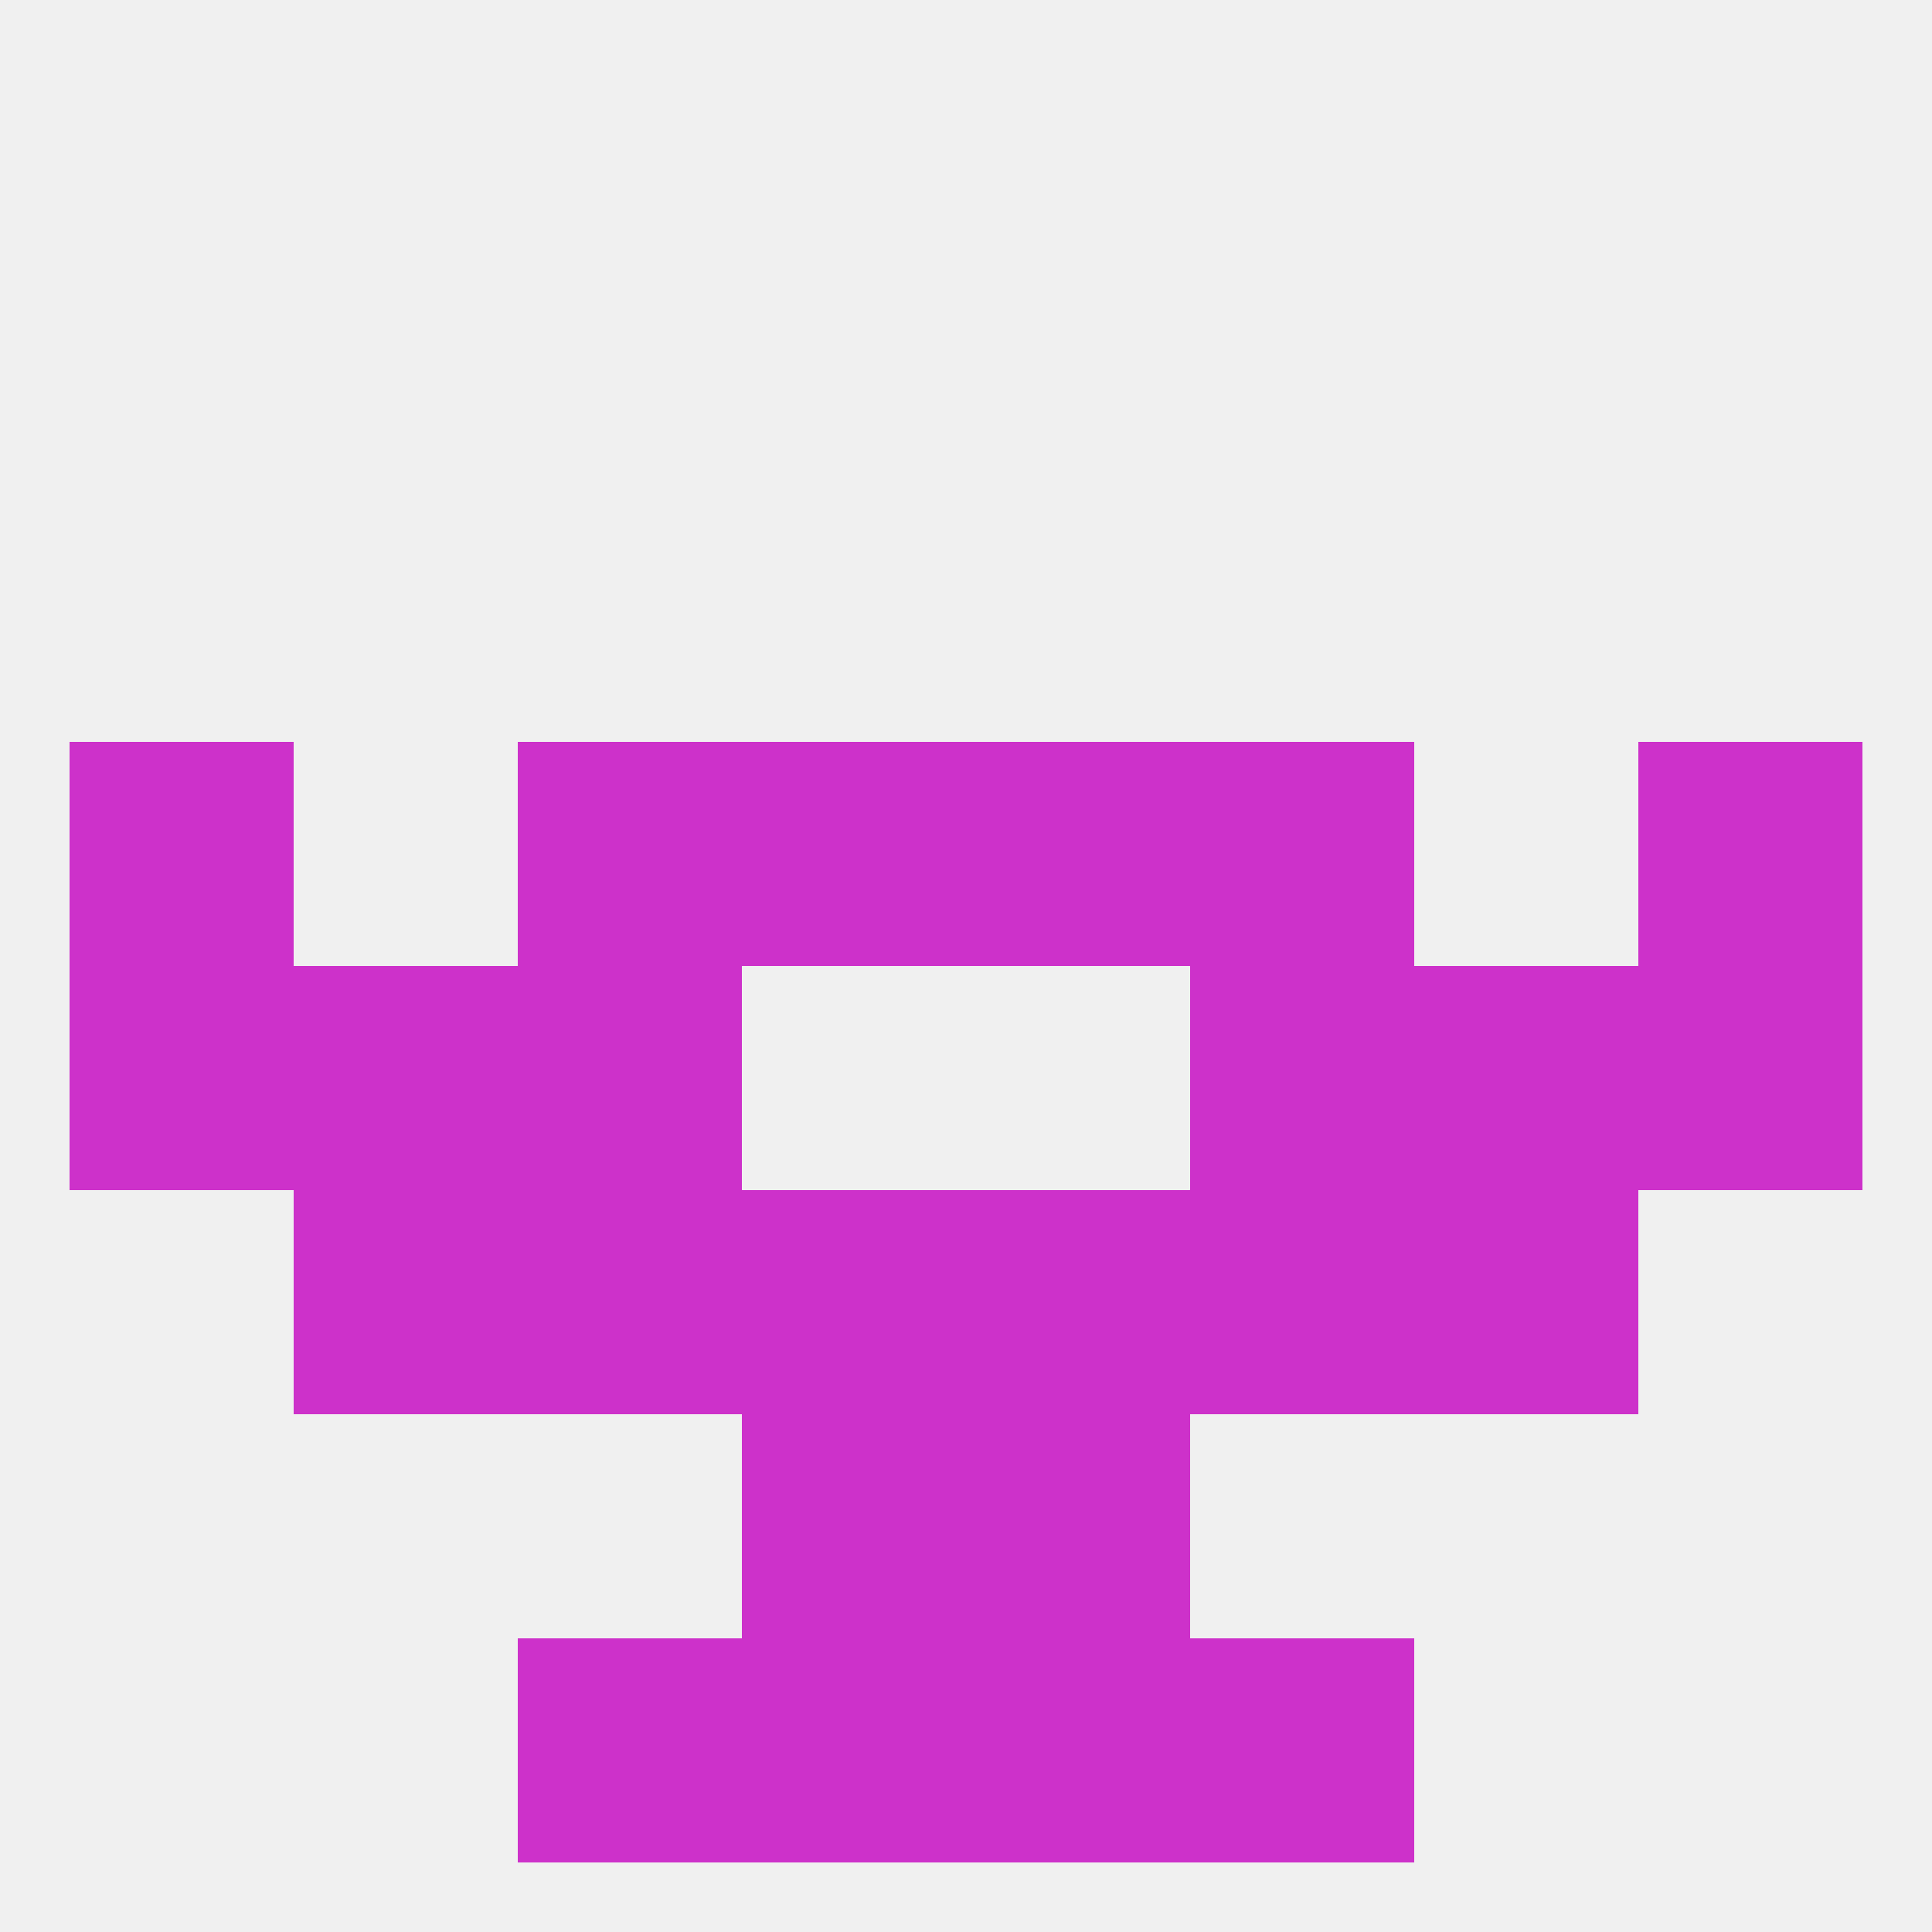
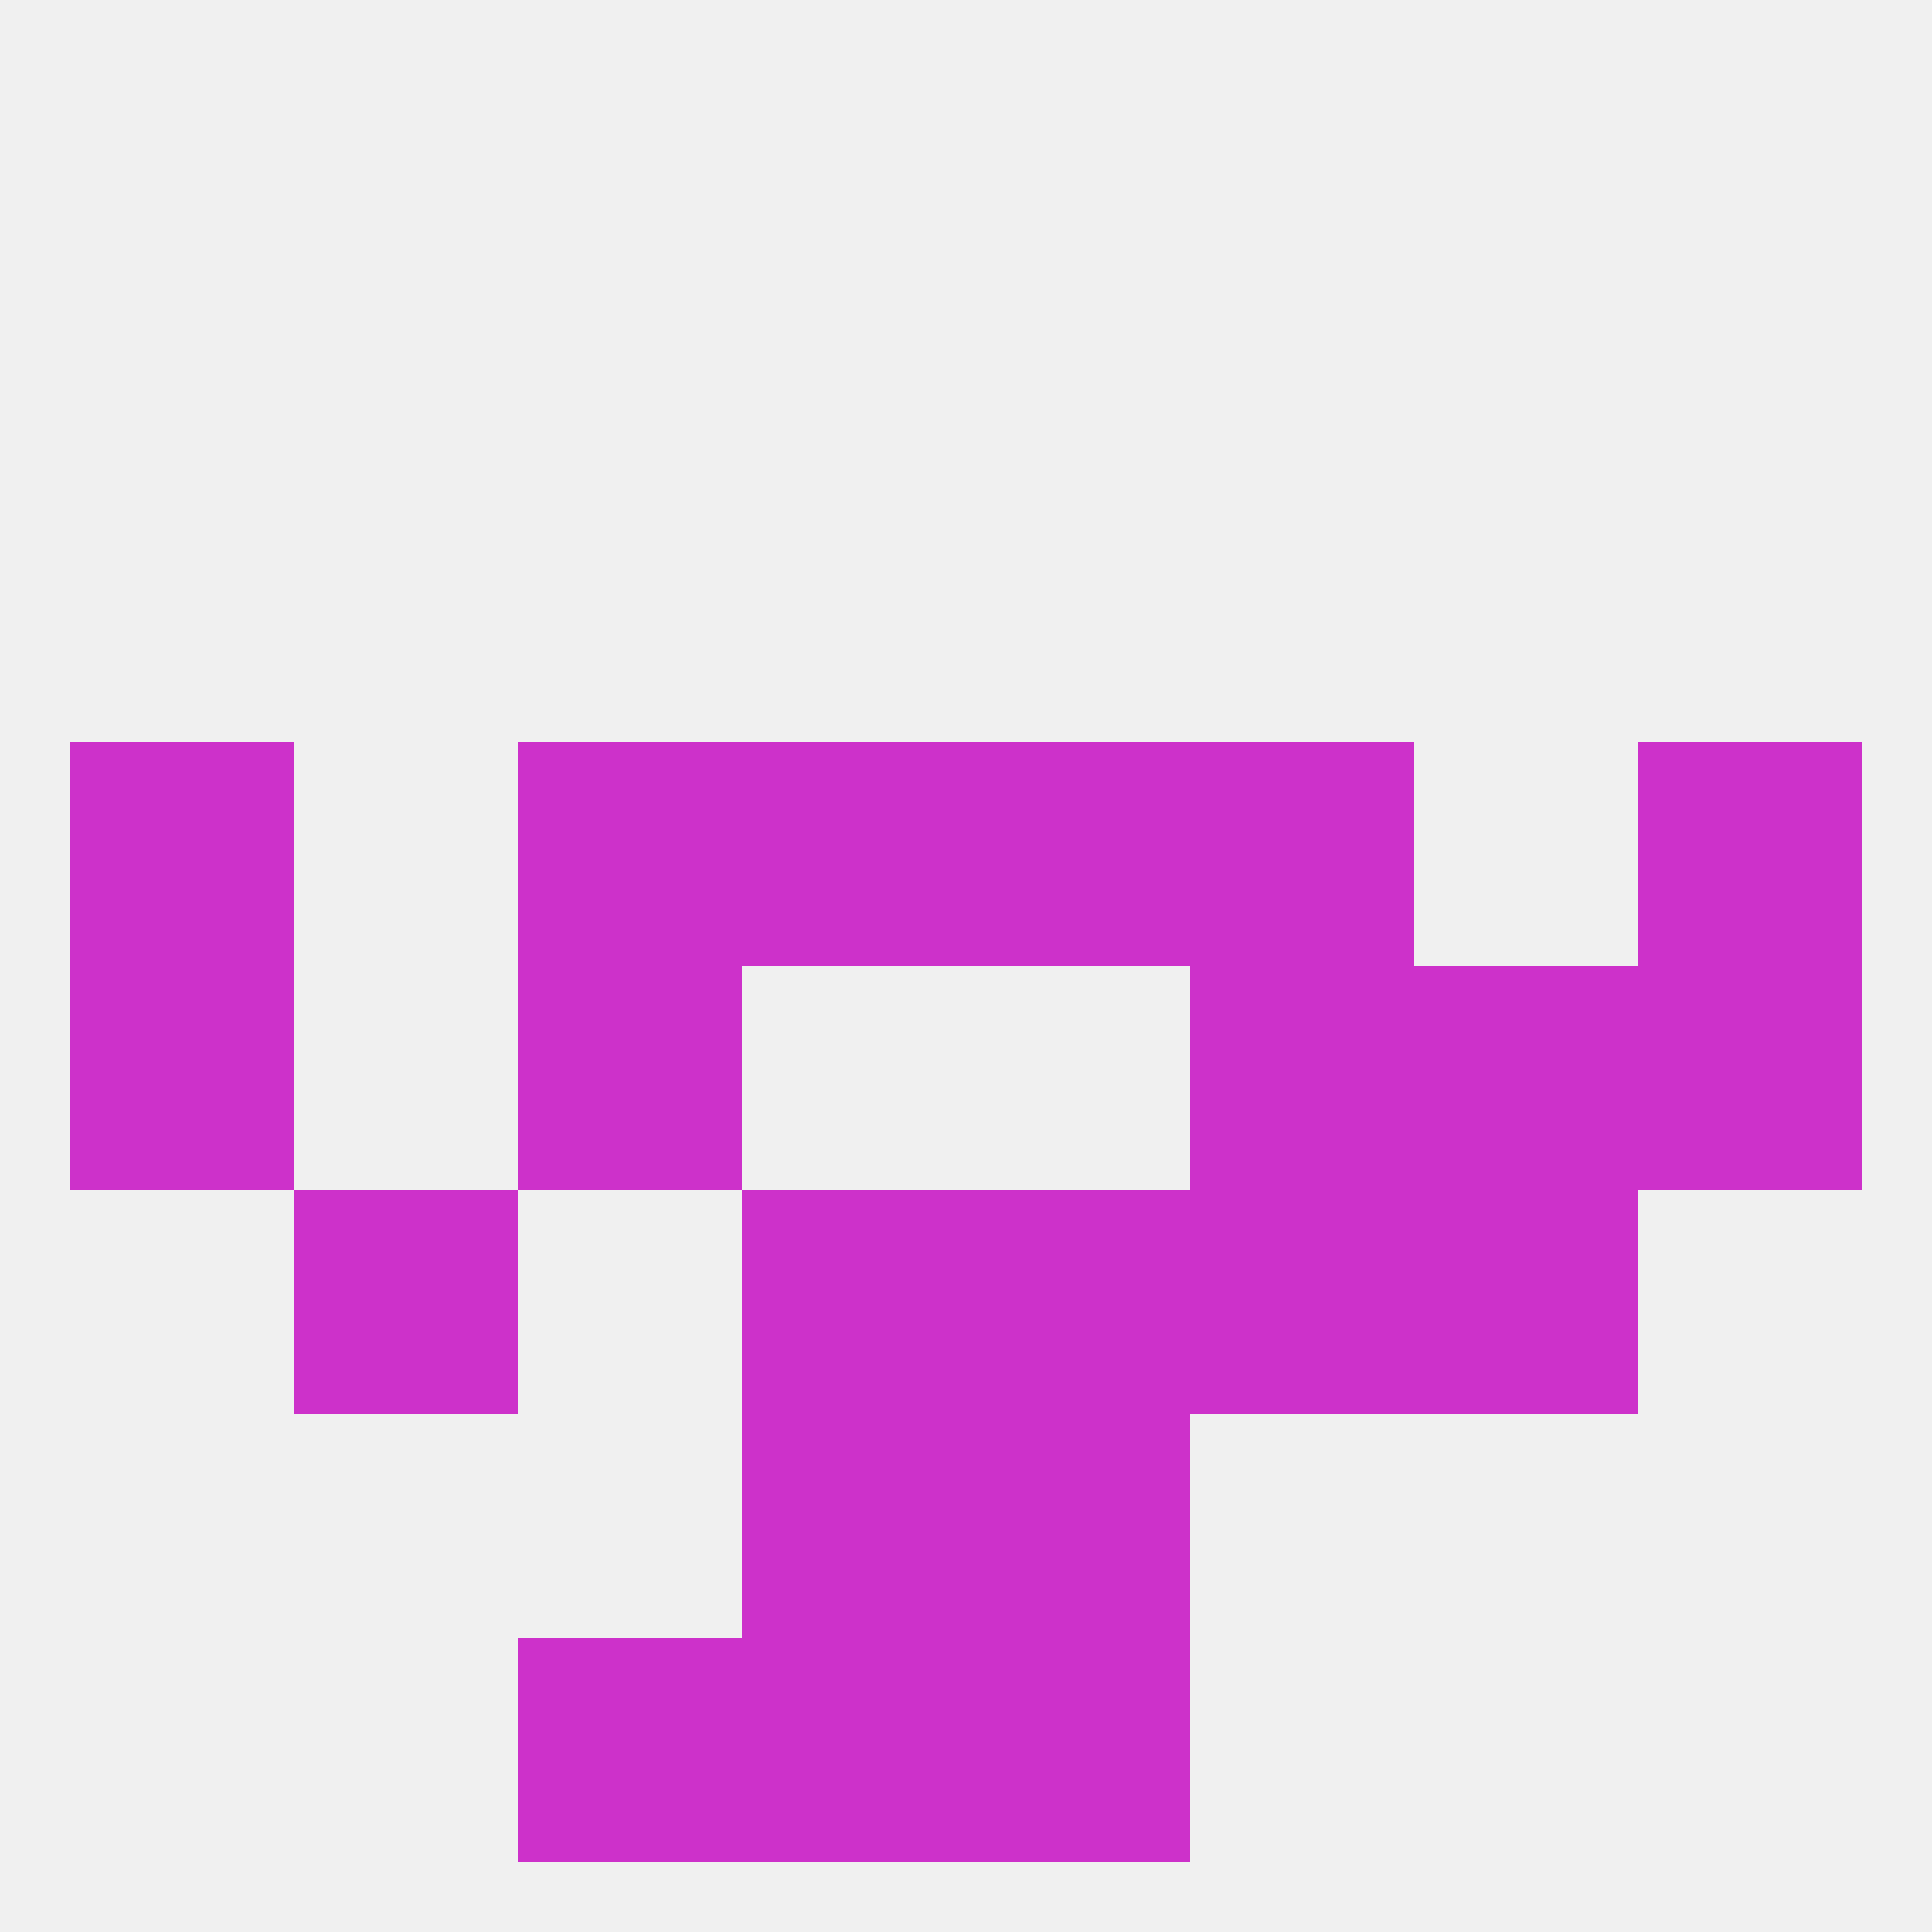
<svg xmlns="http://www.w3.org/2000/svg" version="1.1" baseprofile="full" width="250" height="250" viewBox="0 0 250 250">
  <rect width="100%" height="100%" fill="rgba(240,240,240,255)" />
  <rect x="67" y="212" width="29" height="29" fill="rgba(205,49,202,255)" />
-   <rect x="154" y="212" width="29" height="29" fill="rgba(205,49,202,255)" />
  <rect x="96" y="212" width="29" height="29" fill="rgba(205,49,202,255)" />
  <rect x="125" y="212" width="29" height="29" fill="rgba(205,49,202,255)" />
  <rect x="9" y="125" width="29" height="29" fill="rgba(205,49,202,255)" />
  <rect x="212" y="125" width="29" height="29" fill="rgba(205,49,202,255)" />
  <rect x="67" y="125" width="29" height="29" fill="rgba(205,49,202,255)" />
  <rect x="154" y="125" width="29" height="29" fill="rgba(205,49,202,255)" />
-   <rect x="38" y="125" width="29" height="29" fill="rgba(205,49,202,255)" />
  <rect x="183" y="125" width="29" height="29" fill="rgba(205,49,202,255)" />
  <rect x="154" y="154" width="29" height="29" fill="rgba(205,49,202,255)" />
  <rect x="96" y="154" width="29" height="29" fill="rgba(205,49,202,255)" />
  <rect x="125" y="154" width="29" height="29" fill="rgba(205,49,202,255)" />
  <rect x="38" y="154" width="29" height="29" fill="rgba(205,49,202,255)" />
  <rect x="183" y="154" width="29" height="29" fill="rgba(205,49,202,255)" />
-   <rect x="67" y="154" width="29" height="29" fill="rgba(205,49,202,255)" />
  <rect x="9" y="96" width="29" height="29" fill="rgba(205,49,202,255)" />
  <rect x="212" y="96" width="29" height="29" fill="rgba(205,49,202,255)" />
  <rect x="67" y="96" width="29" height="29" fill="rgba(205,49,202,255)" />
  <rect x="154" y="96" width="29" height="29" fill="rgba(205,49,202,255)" />
  <rect x="96" y="96" width="29" height="29" fill="rgba(205,49,202,255)" />
  <rect x="125" y="96" width="29" height="29" fill="rgba(205,49,202,255)" />
  <rect x="96" y="183" width="29" height="29" fill="rgba(205,49,202,255)" />
  <rect x="125" y="183" width="29" height="29" fill="rgba(205,49,202,255)" />
</svg>